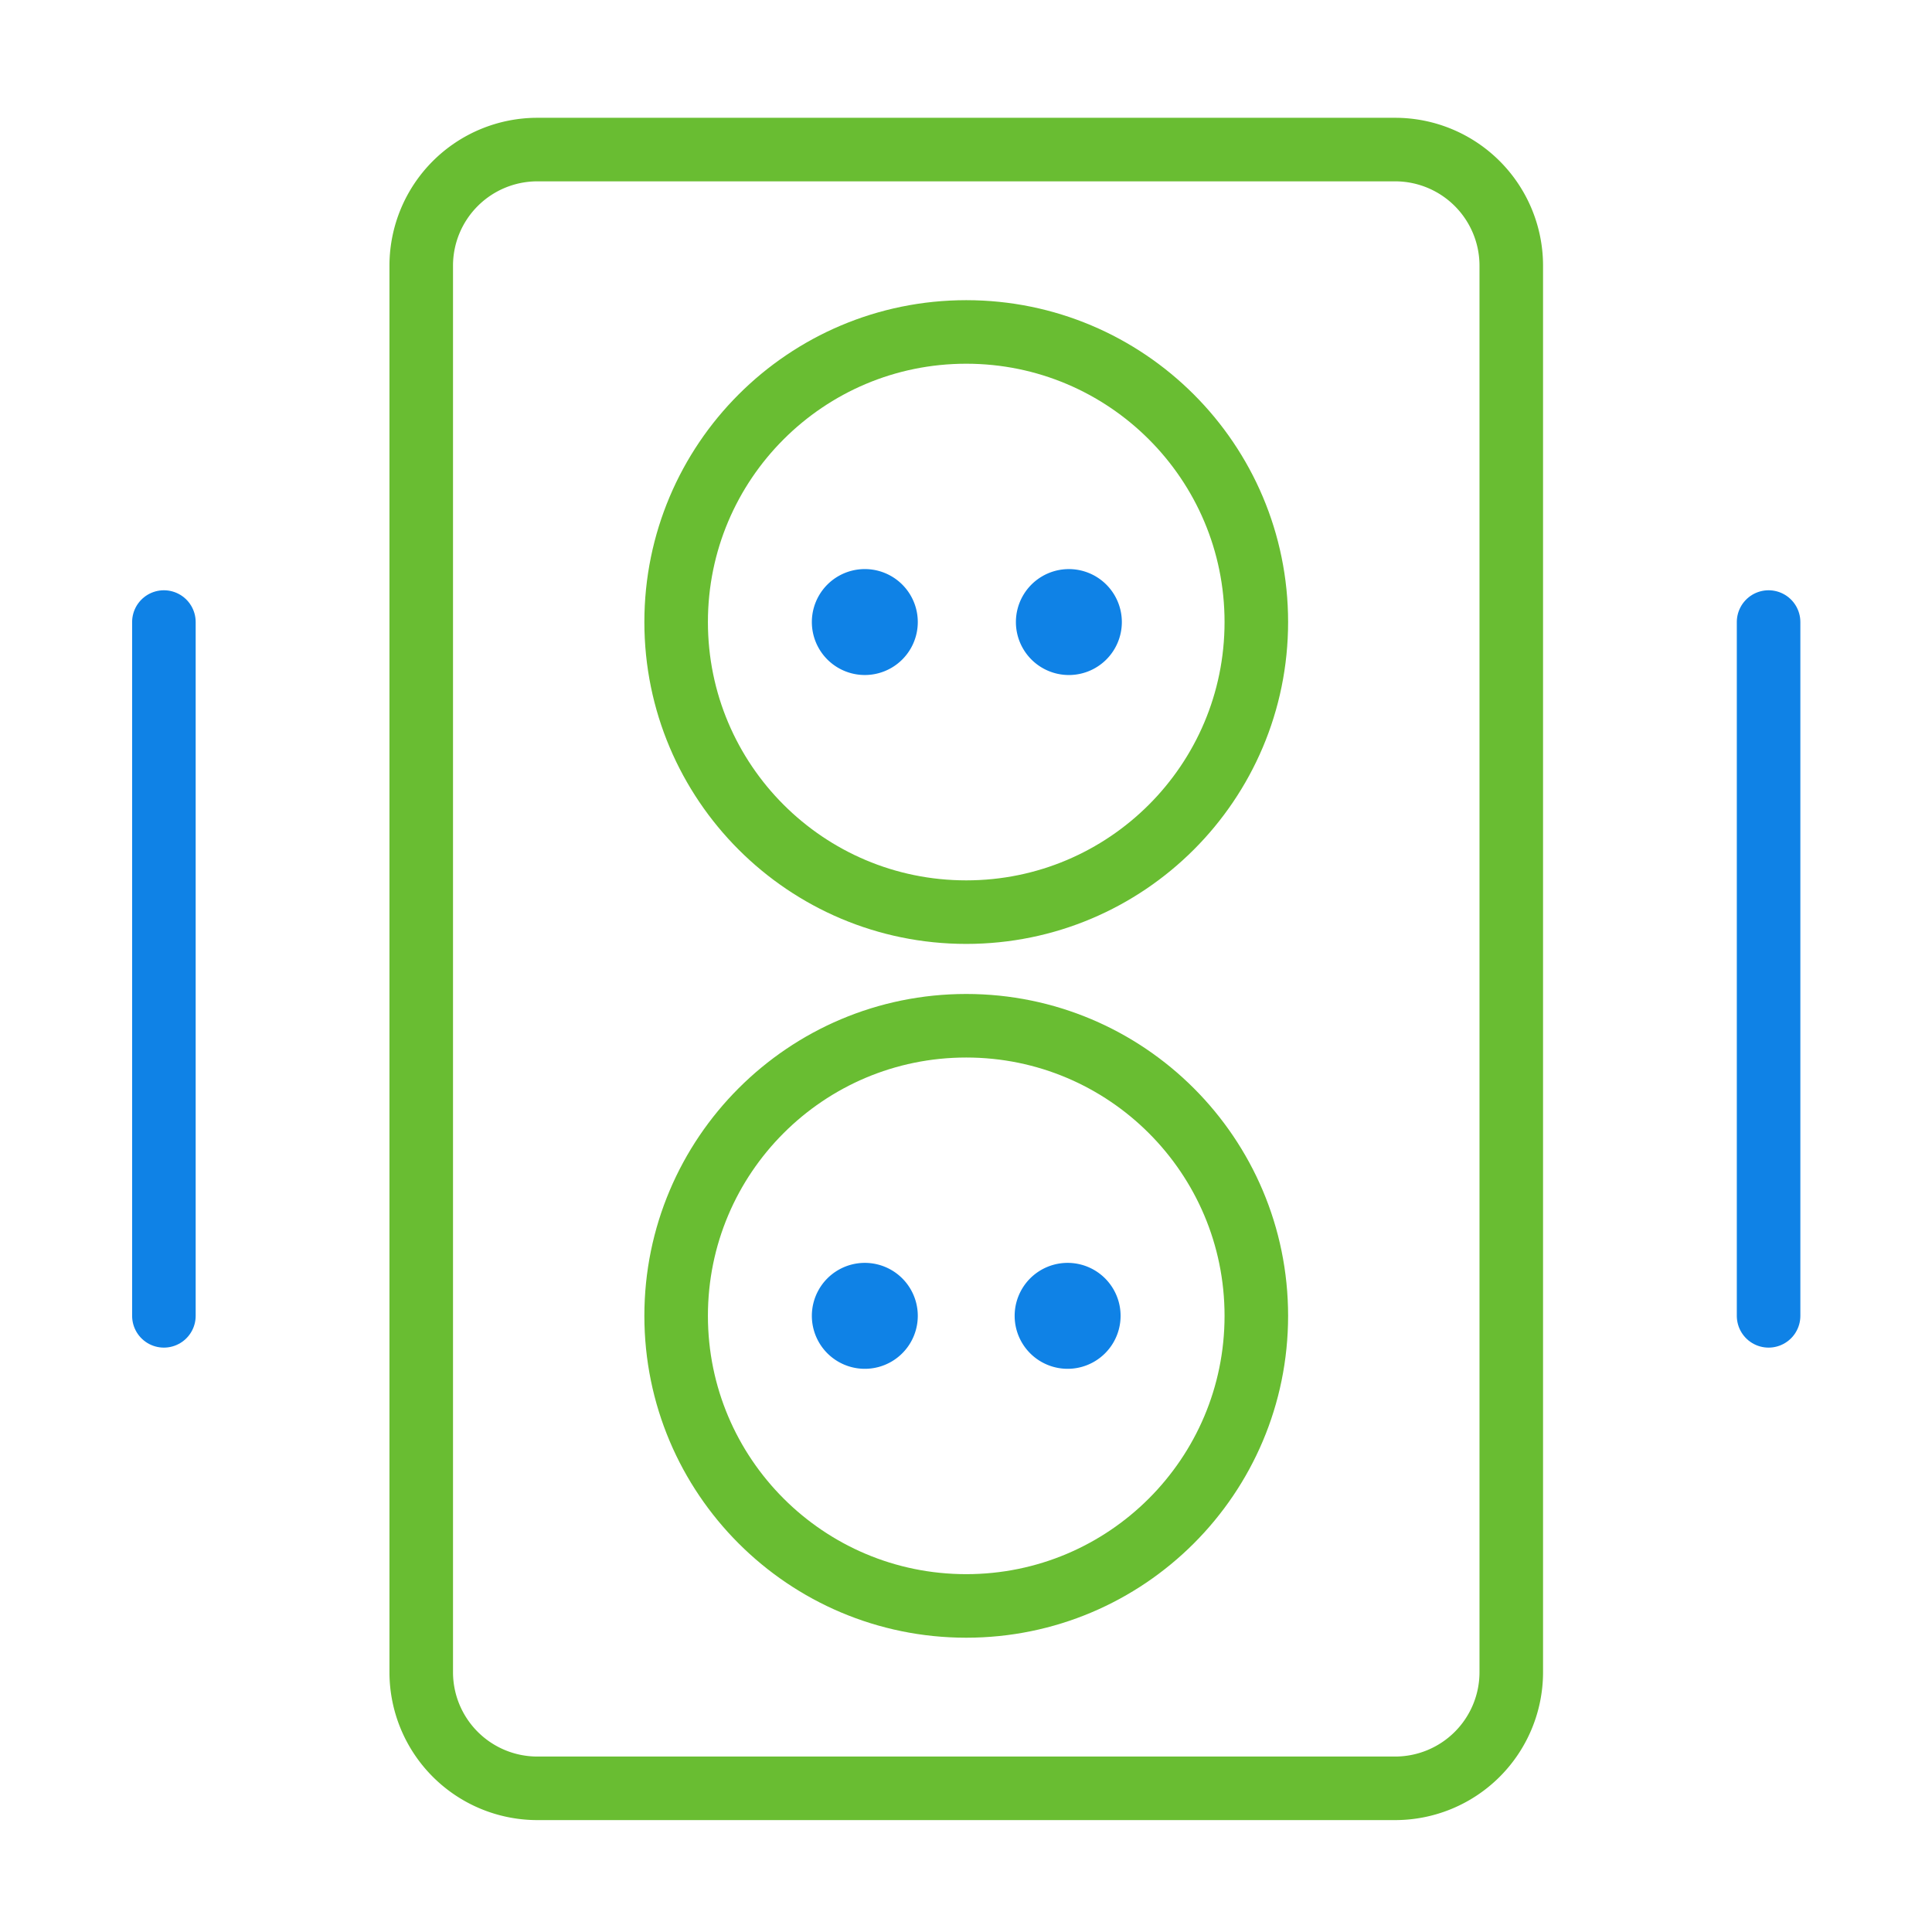
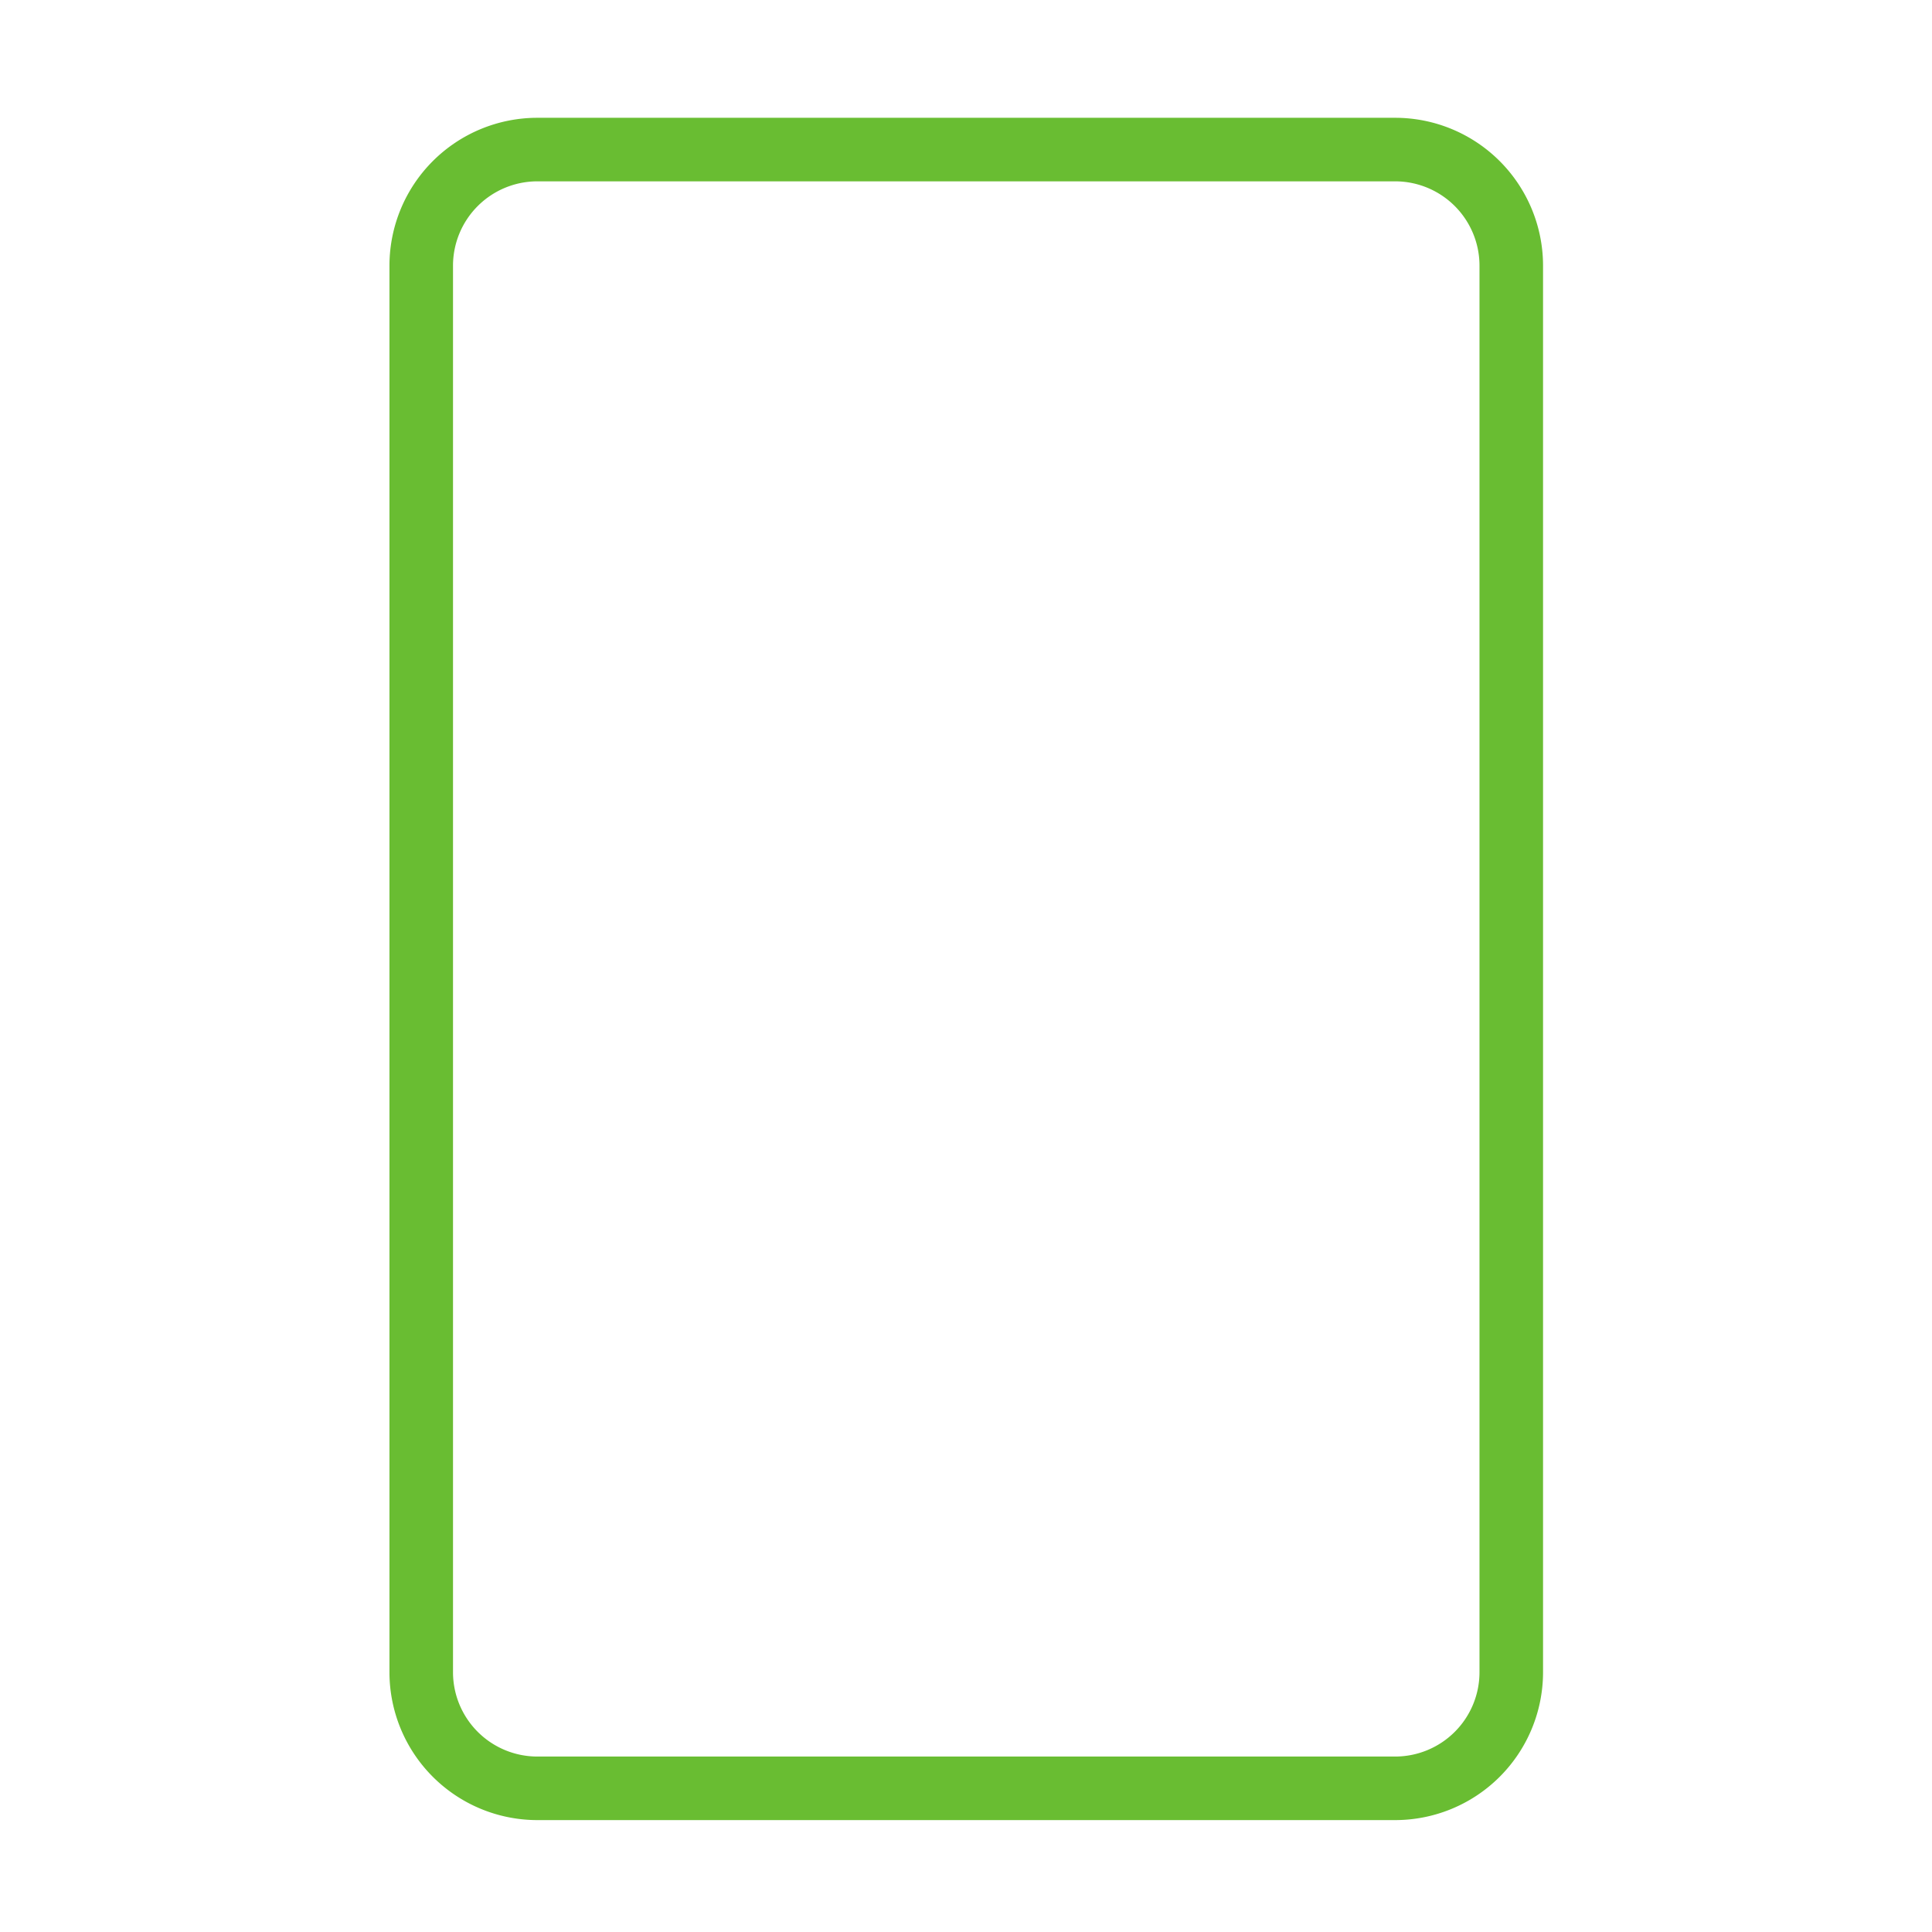
<svg xmlns="http://www.w3.org/2000/svg" width="65" height="65" viewBox="0 0 65 65" fill="none">
-   <path d="M22.748 20.928c0-5.39 4.369-9.76 9.76-9.76 5.389 0 9.76 4.37 9.76 9.76s-4.371 9.76-9.76 9.76c-5.39 0-9.76-4.37-9.76-9.76Zm0 23.342c0-5.39 4.369-9.76 9.76-9.76 5.389 0 9.76 4.37 9.76 9.76s-4.371 9.76-9.76 9.76c-5.39 0-9.76-4.37-9.76-9.76Z" stroke="#69BD32" stroke-width="2.138" stroke-miterlimit="10" stroke-linecap="round" stroke-linejoin="round" />
  <path d="M14.172 8.928a3.908 3.908 0 0 1 3.896-3.896h28.88a3.908 3.908 0 0 1 3.897 3.896V56.27a3.908 3.908 0 0 1-3.897 3.896h-28.88a3.908 3.908 0 0 1-3.896-3.896V8.928Z" stroke="#69BD32" stroke-width="2.138" stroke-miterlimit="10" stroke-linecap="round" stroke-linejoin="round" />
-   <path d="M29.096 22.71a1.782 1.782 0 1 0 0-3.564 1.782 1.782 0 0 0 0 3.564Zm6.823 0a1.782 1.782 0 1 0 0-3.563 1.782 1.782 0 0 0 0 3.563Zm-6.823 23.342a1.782 1.782 0 1 0 0-3.564 1.782 1.782 0 0 0 0 3.564Zm6.823 0a1.782 1.782 0 1 0 0-3.564 1.782 1.782 0 0 0 0 3.564Z" fill="#0F82E6" />
-   <path d="M59.502 20.928V44.27M5.514 20.928V44.27" stroke="#0F82E6" stroke-width="2.138" stroke-miterlimit="10" stroke-linecap="round" stroke-linejoin="round" />
</svg>